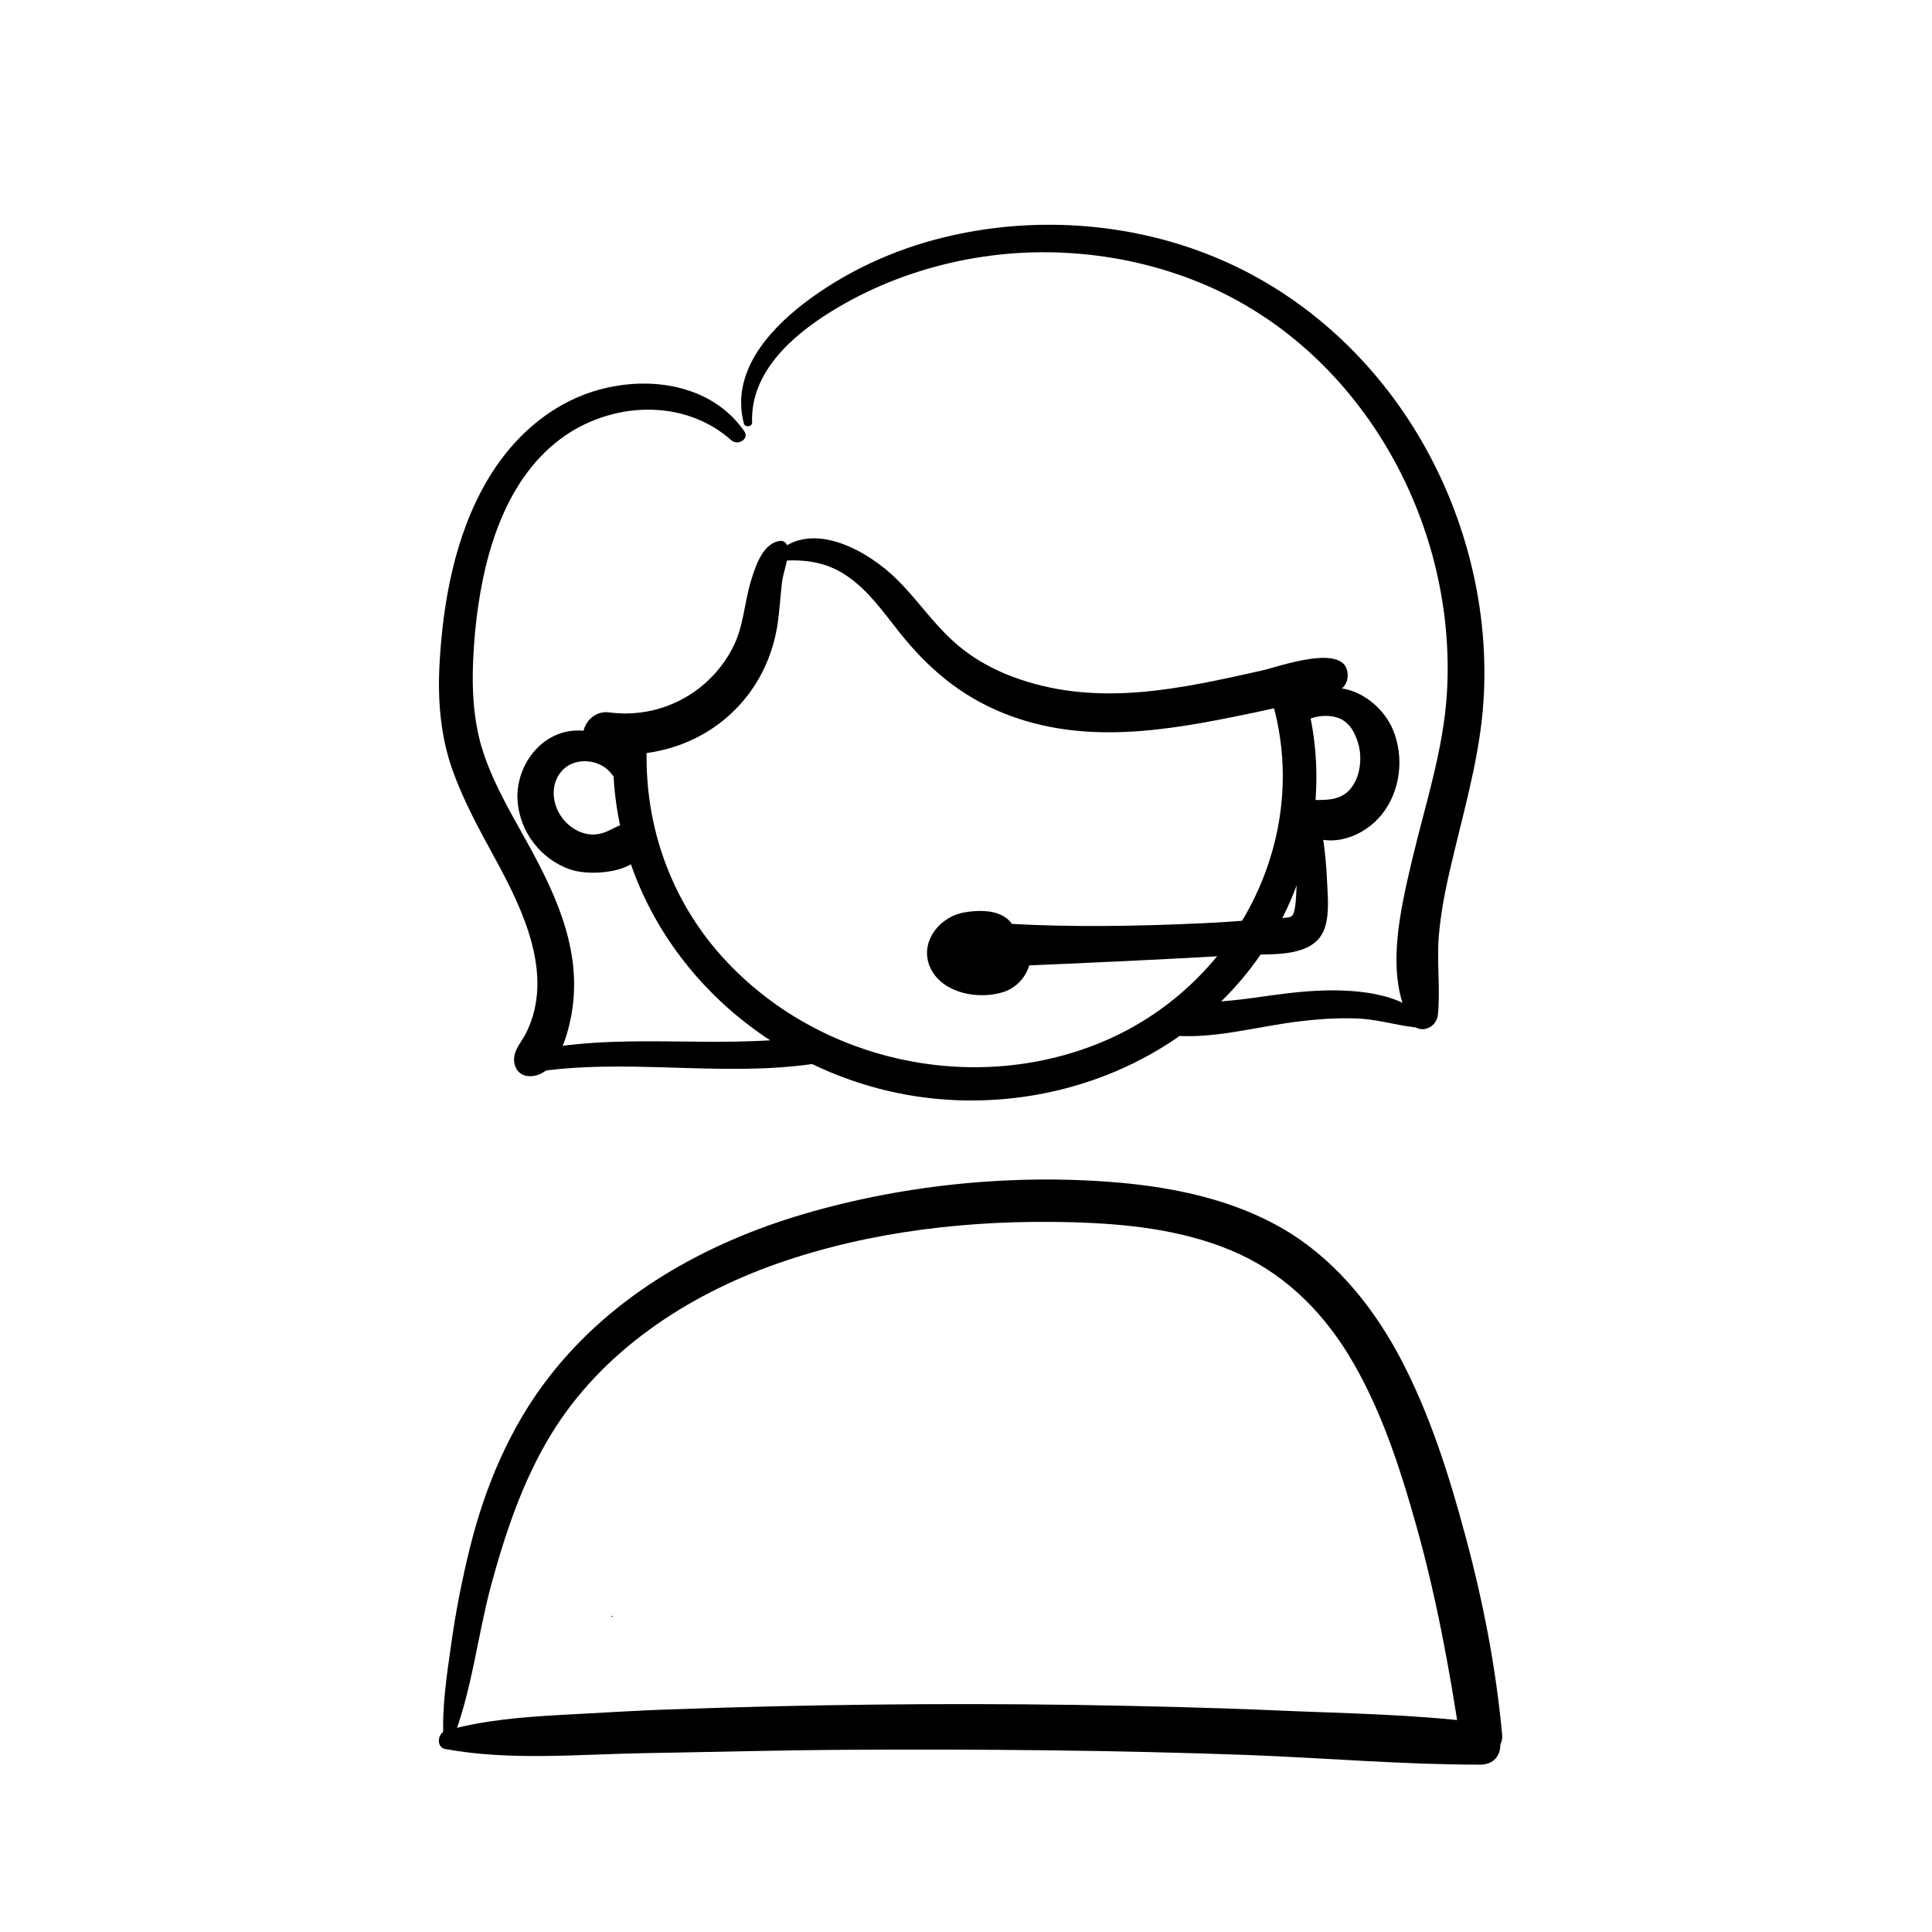
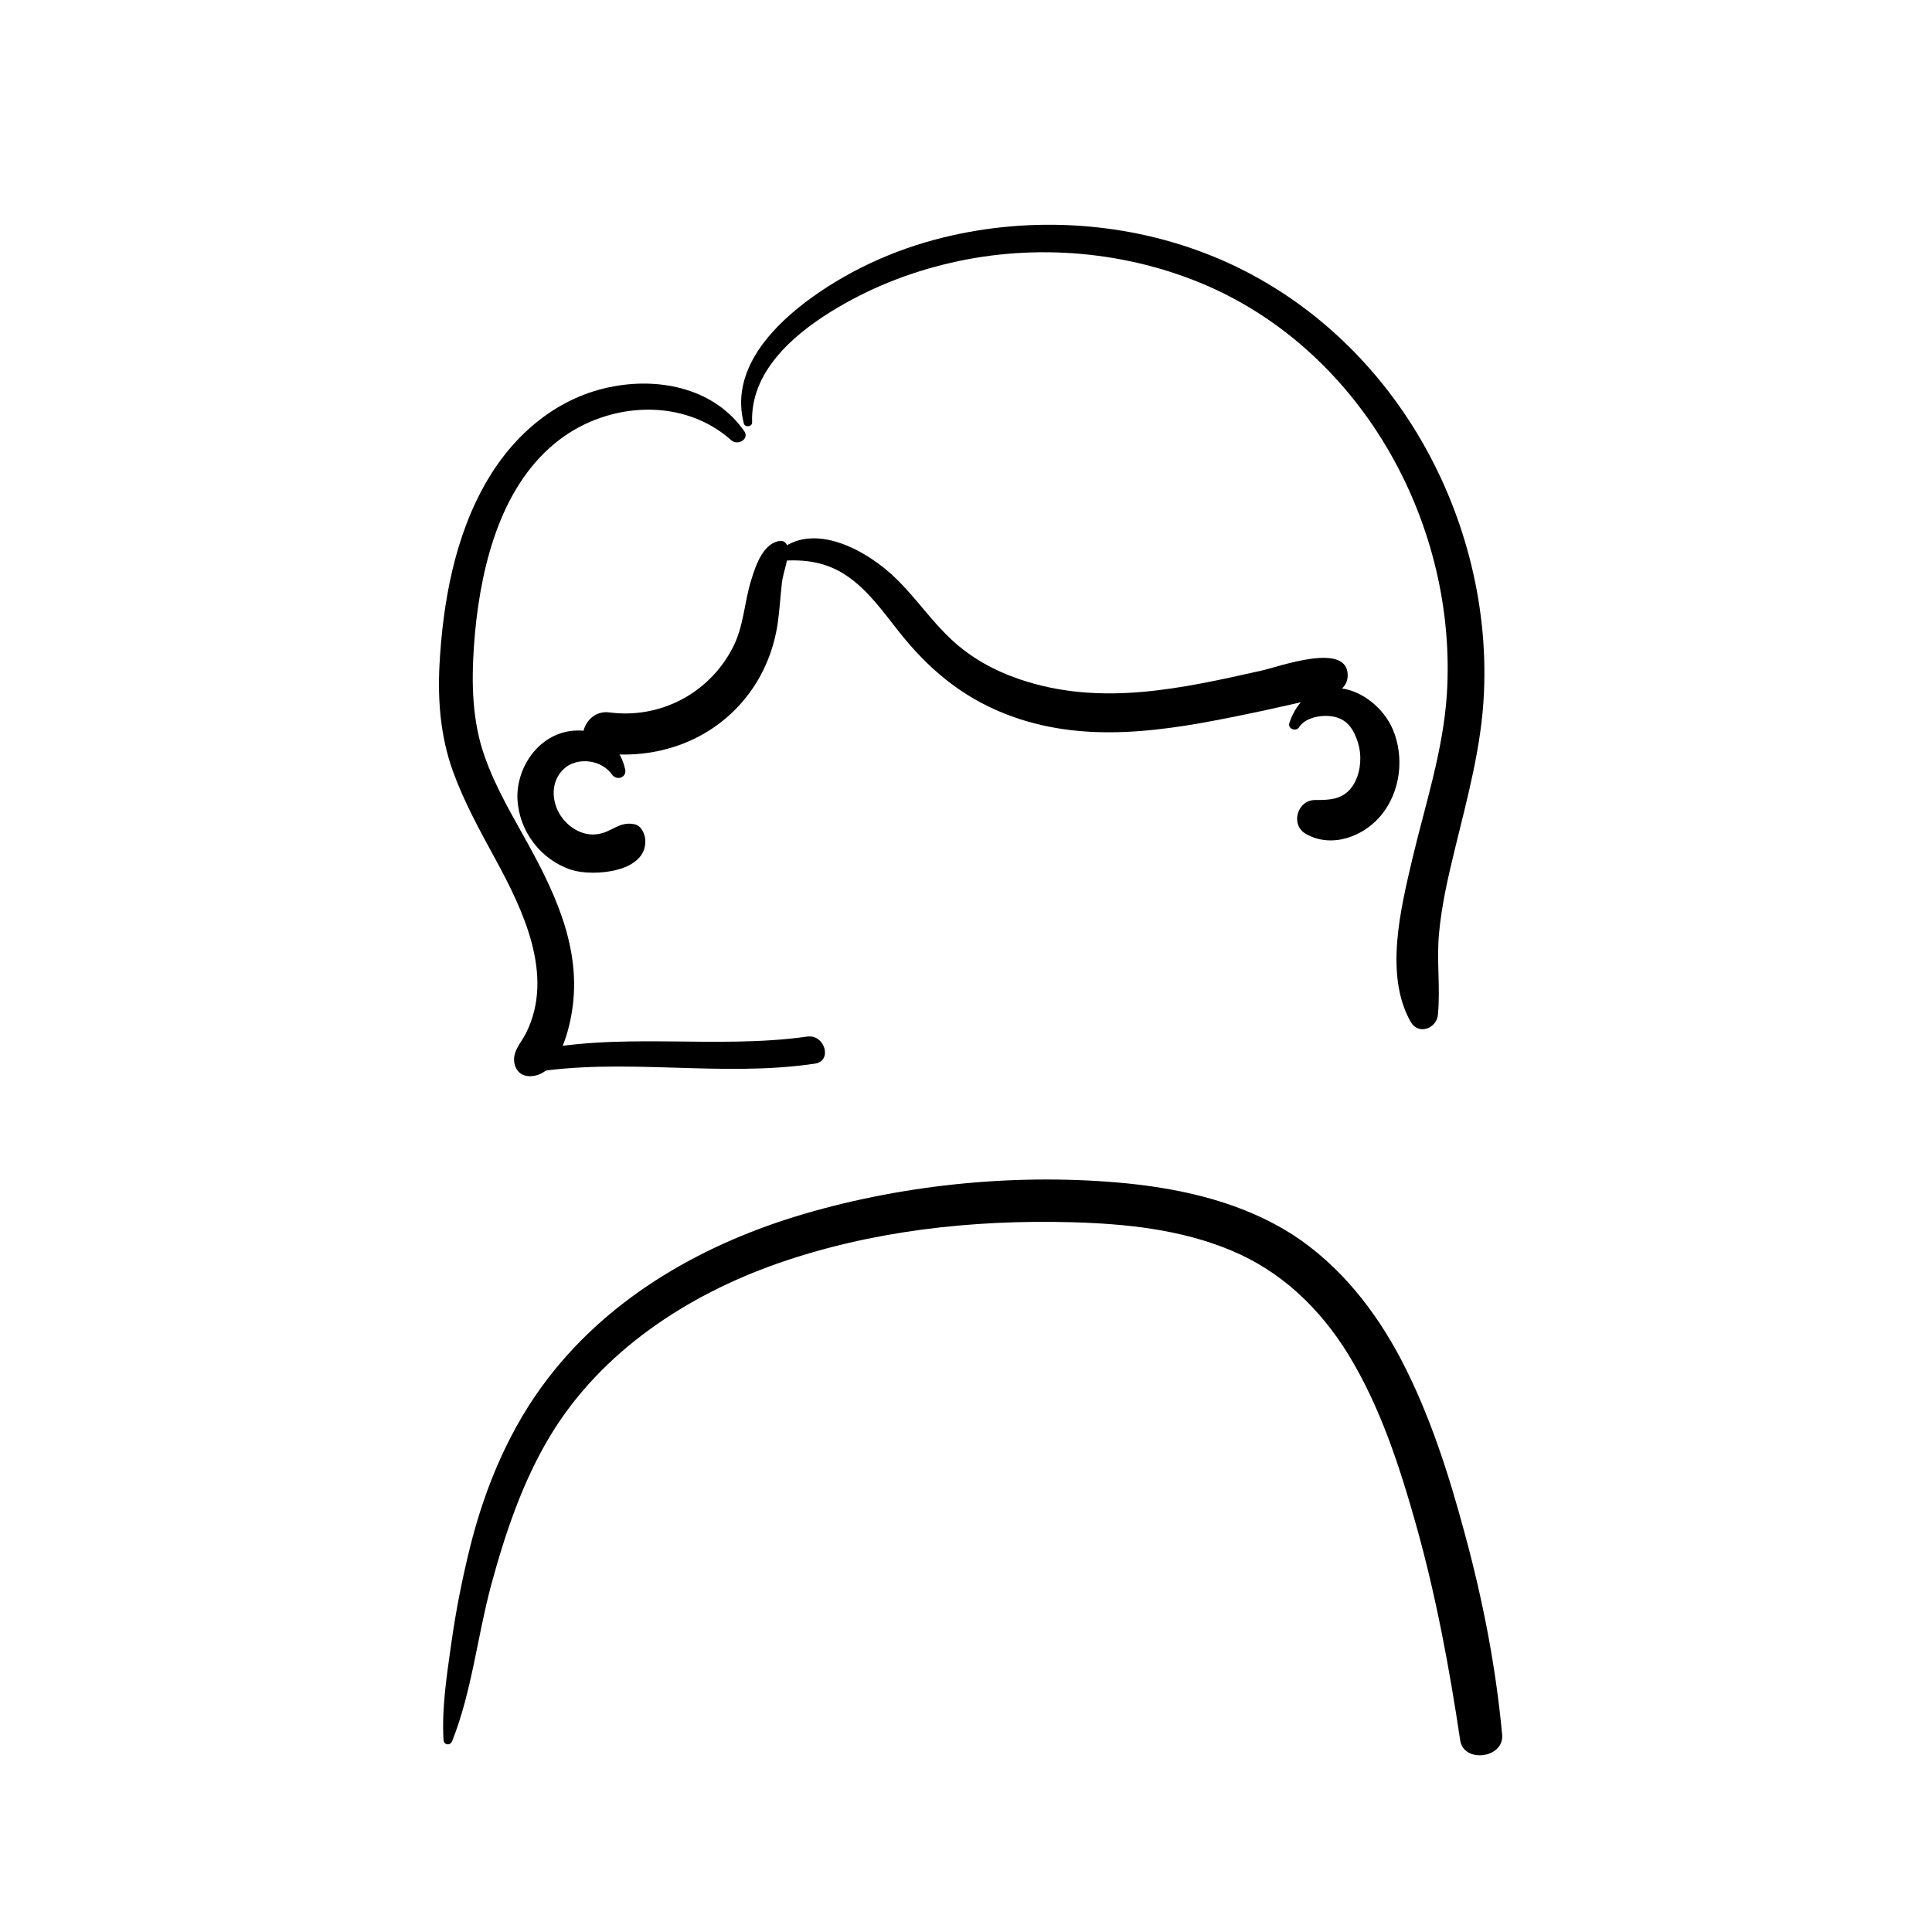
<svg xmlns="http://www.w3.org/2000/svg" fill="#000000" width="800px" height="800px" version="1.1" viewBox="144 144 512 512">
  <g>
-     <path d="m480.2 326.89c12.594 37.293-7.676 77.539-43.297 92.891-33.852 14.562-74.785 6.004-100.07-20.664-15.547-16.336-22.926-38.18-21.254-60.613 0.395-5.707-8.461-5.609-8.855 0-3.246 43 25.879 80.492 66.32 92.891 39.852 12.301 86.199-2.559 107.95-38.965 12.301-20.566 15.352-45.266 7.676-67.996-1.77-5.219-10.332-2.953-8.461 2.457z" />
-     <path d="m306.22 572.5c0.195 0 0.195-0.297 0-0.297-0.195 0-0.195 0.297 0 0.297z" />
    <path d="m263.81 605.46c5.215-13.086 6.691-27.75 10.332-41.328 3.738-13.777 8.363-27.551 15.742-39.754 13.48-22.238 36.113-37.098 60.223-45.559 24.797-8.66 51.465-11.609 77.734-10.922 14.367 0.395 29.027 1.871 42.41 7.477 13.285 5.512 23.52 15.352 30.996 27.453 8.562 13.973 13.676 29.816 18.105 45.559 5.215 18.598 8.758 37.688 11.609 56.777 0.887 6.199 11.711 4.82 11.121-1.477-1.672-18.008-5.117-35.621-9.84-53.039-4.231-15.742-9.25-31.586-16.828-46.148-6.887-13.188-16.336-25.191-28.93-33.359-12.988-8.266-28.242-11.906-43.297-13.48-28.438-2.856-58.746 0-86.199 8.07-26.074 7.676-50.676 21.453-67.504 43.199-10.332 13.285-16.926 29.027-20.961 45.266-2.066 8.363-3.738 16.828-4.922 25.289-1.18 8.461-2.559 17.023-2.066 25.586 0.109 1.473 1.781 1.574 2.273 0.391z" />
-     <path d="m262.04 607.52c17.219 3.148 35.227 1.379 52.742 1.082 17.91-0.297 35.918-0.789 53.824-0.887 35.426-0.195 70.75 0.098 106.18 1.379 20.469 0.789 41.031 2.559 61.5 2.559 7.281 0 6.887-10.234 0-11.121-17.809-2.262-36.016-2.461-53.922-3.246-17.91-0.789-35.816-1.18-53.824-1.477-35.426-0.492-70.75-0.098-106.18 1.18-9.84 0.297-19.777 0.984-29.617 1.477-10.43 0.59-20.664 1.379-30.699 4.231-2.172 0.691-2.465 4.434-0.004 4.824z" />
+     <path d="m262.04 607.52z" />
    <path d="m309.67 347.85c-1.574-7.086-7.676-11.316-15.055-10.035-8.363 1.477-13.875 9.938-13.48 18.105 0.492 8.461 6.199 15.941 14.27 18.598 5.902 1.871 20.367 0.688 19.582-8.168-0.195-1.672-1.18-3.641-2.953-3.938-4.035-0.789-5.902 2.164-9.742 2.656-4.133 0.59-8.168-2.066-10.137-5.609-2.262-4.035-1.969-9.25 1.871-12.203 3.641-2.656 9.543-1.77 12.203 2.066 1.277 1.676 3.934 0.691 3.441-1.473z" />
    <path d="m488.26 336.73c1.871-2.953 7.281-3.641 10.43-2.461 3.246 1.18 4.723 4.527 5.512 7.773 0.688 3.344 0.195 7.281-1.672 10.137-2.461 3.738-6.004 3.836-10.035 3.836-4.723 0-6.594 6.594-2.461 8.953 6.789 3.938 15.352 0.789 20.074-5.019 5.019-6.199 6.102-15.152 3.051-22.535-2.461-5.902-8.66-10.922-15.152-11.121-6.394-0.195-10.332 3.543-12.301 9.25-0.594 1.582 1.77 2.469 2.555 1.188z" />
    <path d="m350.9 292.64c6.394-0.492 12.203 0.297 17.613 4.035 5.512 3.738 9.445 9.348 13.578 14.562 7.676 9.742 16.434 17.219 28.043 21.844 20.961 8.363 42.805 4.625 64.156 0.195 5.41-1.082 10.727-2.363 16.137-3.543 3.738-0.887 10.727-1.574 10.727-6.789 0-8.953-18.203-2.262-22.633-1.277-21.453 4.82-42.805 9.645-64.254 2.363-6.691-2.262-12.988-5.707-18.105-10.527-5.312-4.922-9.348-10.922-14.465-15.941-7.379-7.379-22.336-16.039-31.785-7.086-0.688 0.688-0.195 2.262 0.988 2.164z" />
    <path d="m351 287.33c-4.625 0.297-6.691 6.394-7.871 10.234-1.969 6.199-1.969 12.594-5.117 18.402-6.297 11.906-19.188 18.598-32.57 16.828-6.887-0.887-10.035 9.543-2.953 10.629 15.152 2.363 30.602-3.051 39.949-15.547 4.133-5.512 6.691-12.004 7.676-18.793 0.492-3.445 0.688-6.988 1.082-10.43 0.297-3.246 2.262-6.988 1.379-10.137-0.199-0.598-0.887-1.188-1.574-1.188z" />
    <path d="m343.32 255.94c-0.492-13.188 10.527-22.926 20.859-29.324 9.84-6.102 20.664-10.43 31.883-12.988 22.535-5.215 46.938-3.051 68.094 6.199 41.426 18.203 66.125 63.762 63.27 108.24-0.984 14.859-5.707 29.125-9.152 43.59-3.051 13.086-7.477 30.801-0.395 43.199 2.066 3.543 6.887 1.672 7.184-1.969 0.688-7.184-0.395-14.367 0.297-21.551 0.688-7.477 2.363-14.762 4.133-22.043 3.344-13.777 7.184-27.551 7.773-41.82 1.082-24.008-5.41-48.316-17.809-68.781-12.594-20.762-31.191-37.391-53.727-46.641-22.535-9.25-48.117-10.922-71.734-5.117-13.285 3.246-26.074 9.152-36.898 17.418-9.84 7.578-19.484 18.695-15.941 31.98 0.391 0.98 2.164 0.785 2.164-0.395z" />
    <path d="m341.25 258.3c-7.676-11.121-21.844-14.27-34.637-11.906-14.66 2.656-26.273 12.496-33.652 25.191-8.461 14.562-11.609 32.078-12.496 48.707-0.492 9.445 0.297 18.992 3.543 28.043 2.953 8.168 7.184 15.844 11.316 23.418 7.281 13.383 15.645 30.699 8.168 45.855-1.379 2.856-4.035 5.215-3.051 8.66 0.789 2.559 3.051 3.344 5.512 2.754 6.496-1.477 9.152-12.891 9.84-18.5 2.066-16.336-5.312-31.191-13.086-45.066-4.328-7.773-8.855-15.645-11.316-24.305-2.656-9.742-2.363-19.875-1.477-29.816 1.77-18.203 7.086-39.262 22.434-50.871 13.285-10.035 32.867-11.121 45.559 0.297 1.77 1.379 4.723-0.492 3.344-2.461z" />
    <path d="m284.28 428.34c25.094-4.231 50.578 1.277 75.668-2.461 4.723-0.688 2.656-7.773-1.969-7.184-24.895 3.543-50.48-1.574-75.18 4.328-3.344 0.988-1.867 5.91 1.48 5.316z" />
-     <path d="m521.82 414.36c-6.297-7.676-20.172-8.266-29.227-7.773-5.805 0.297-11.512 1.18-17.219 1.969-7.184 0.984-14.367 1.18-21.551 2.066-3.836 0.492-5.707 6.887-0.984 7.578 12.004 1.672 24.5-2.363 36.508-3.641 5.117-0.59 10.332-0.887 15.449-0.59 5.512 0.395 10.727 2.164 16.137 2.461 1.184-0.004 1.48-1.281 0.887-2.07z" />
-     <path d="m489.94 363.49c-0.887 4.328-1.477 8.758-2.164 13.086-0.297 2.066-0.098 8.953-1.379 10.137-0.887 0.789-3.938 0.492-4.922 0.59-1.871 0.195-3.836 0.395-5.707 0.492-4.43 0.395-8.855 0.688-13.383 0.887-17.219 0.789-34.441 1.082-51.562 0.098-7.281-0.395-7.281 11.609 0 11.316 20.664-0.887 41.328-1.77 62.09-3.051 6.594-0.395 18.301 1.18 21.746-6.102 1.672-3.543 1.277-8.562 1.082-12.398-0.195-5.019-0.688-10.137-1.574-15.152-0.391-2.066-3.836-1.969-4.227 0.098z" />
-     <path d="m412.99 393.6c0-2.953-0.098-5.019-3.051-6.789-3.051-1.77-7.184-1.574-10.527-0.984-6.887 1.277-12.203 8.562-8.562 15.254 3.445 6.297 12.695 7.871 19.09 5.805 6.988-2.262 10.234-11.809 3.344-16.234-4.723-3.051-13.383-2.953-18.203-0.098-6.297 3.738-5.215 12.004 2.363 12.891 5.902 0.688 12.695-0.984 14.07-7.578 0.59-2.856-0.492-6.394-3.543-7.184-3.148-0.887-4.527 1.672-5.117 4.133-0.297 1.379 0.297 1.277-1.574 1.477-0.688 0.098-1.379-0.195-2.066-0.098-0.195 0-0.395 0-0.492-0.098-0.59 3.738 0.098 5.215 1.969 4.328 1.477 0.098 3.148-0.297 4.82-0.098 0.297 0 1.082 0.297 1.277 0.195 0.789 0.297 1.082 0.395 0.789 0.195-0.492-0.395-0.688-0.984-0.395-1.871 0.098 0.098-1.672 0.297-1.871 0.297-1.082 0.098-2.363 0.098-3.445-0.195-1.379-0.297-2.656-0.492-1.871-1.672 0.887-1.18 3.836-1.672 5.117-1.871 0.789-0.098 4.328-0.195 4.922 0.688 0.691 1.773 2.957 1.281 2.957-0.492z" />
  </g>
</svg>